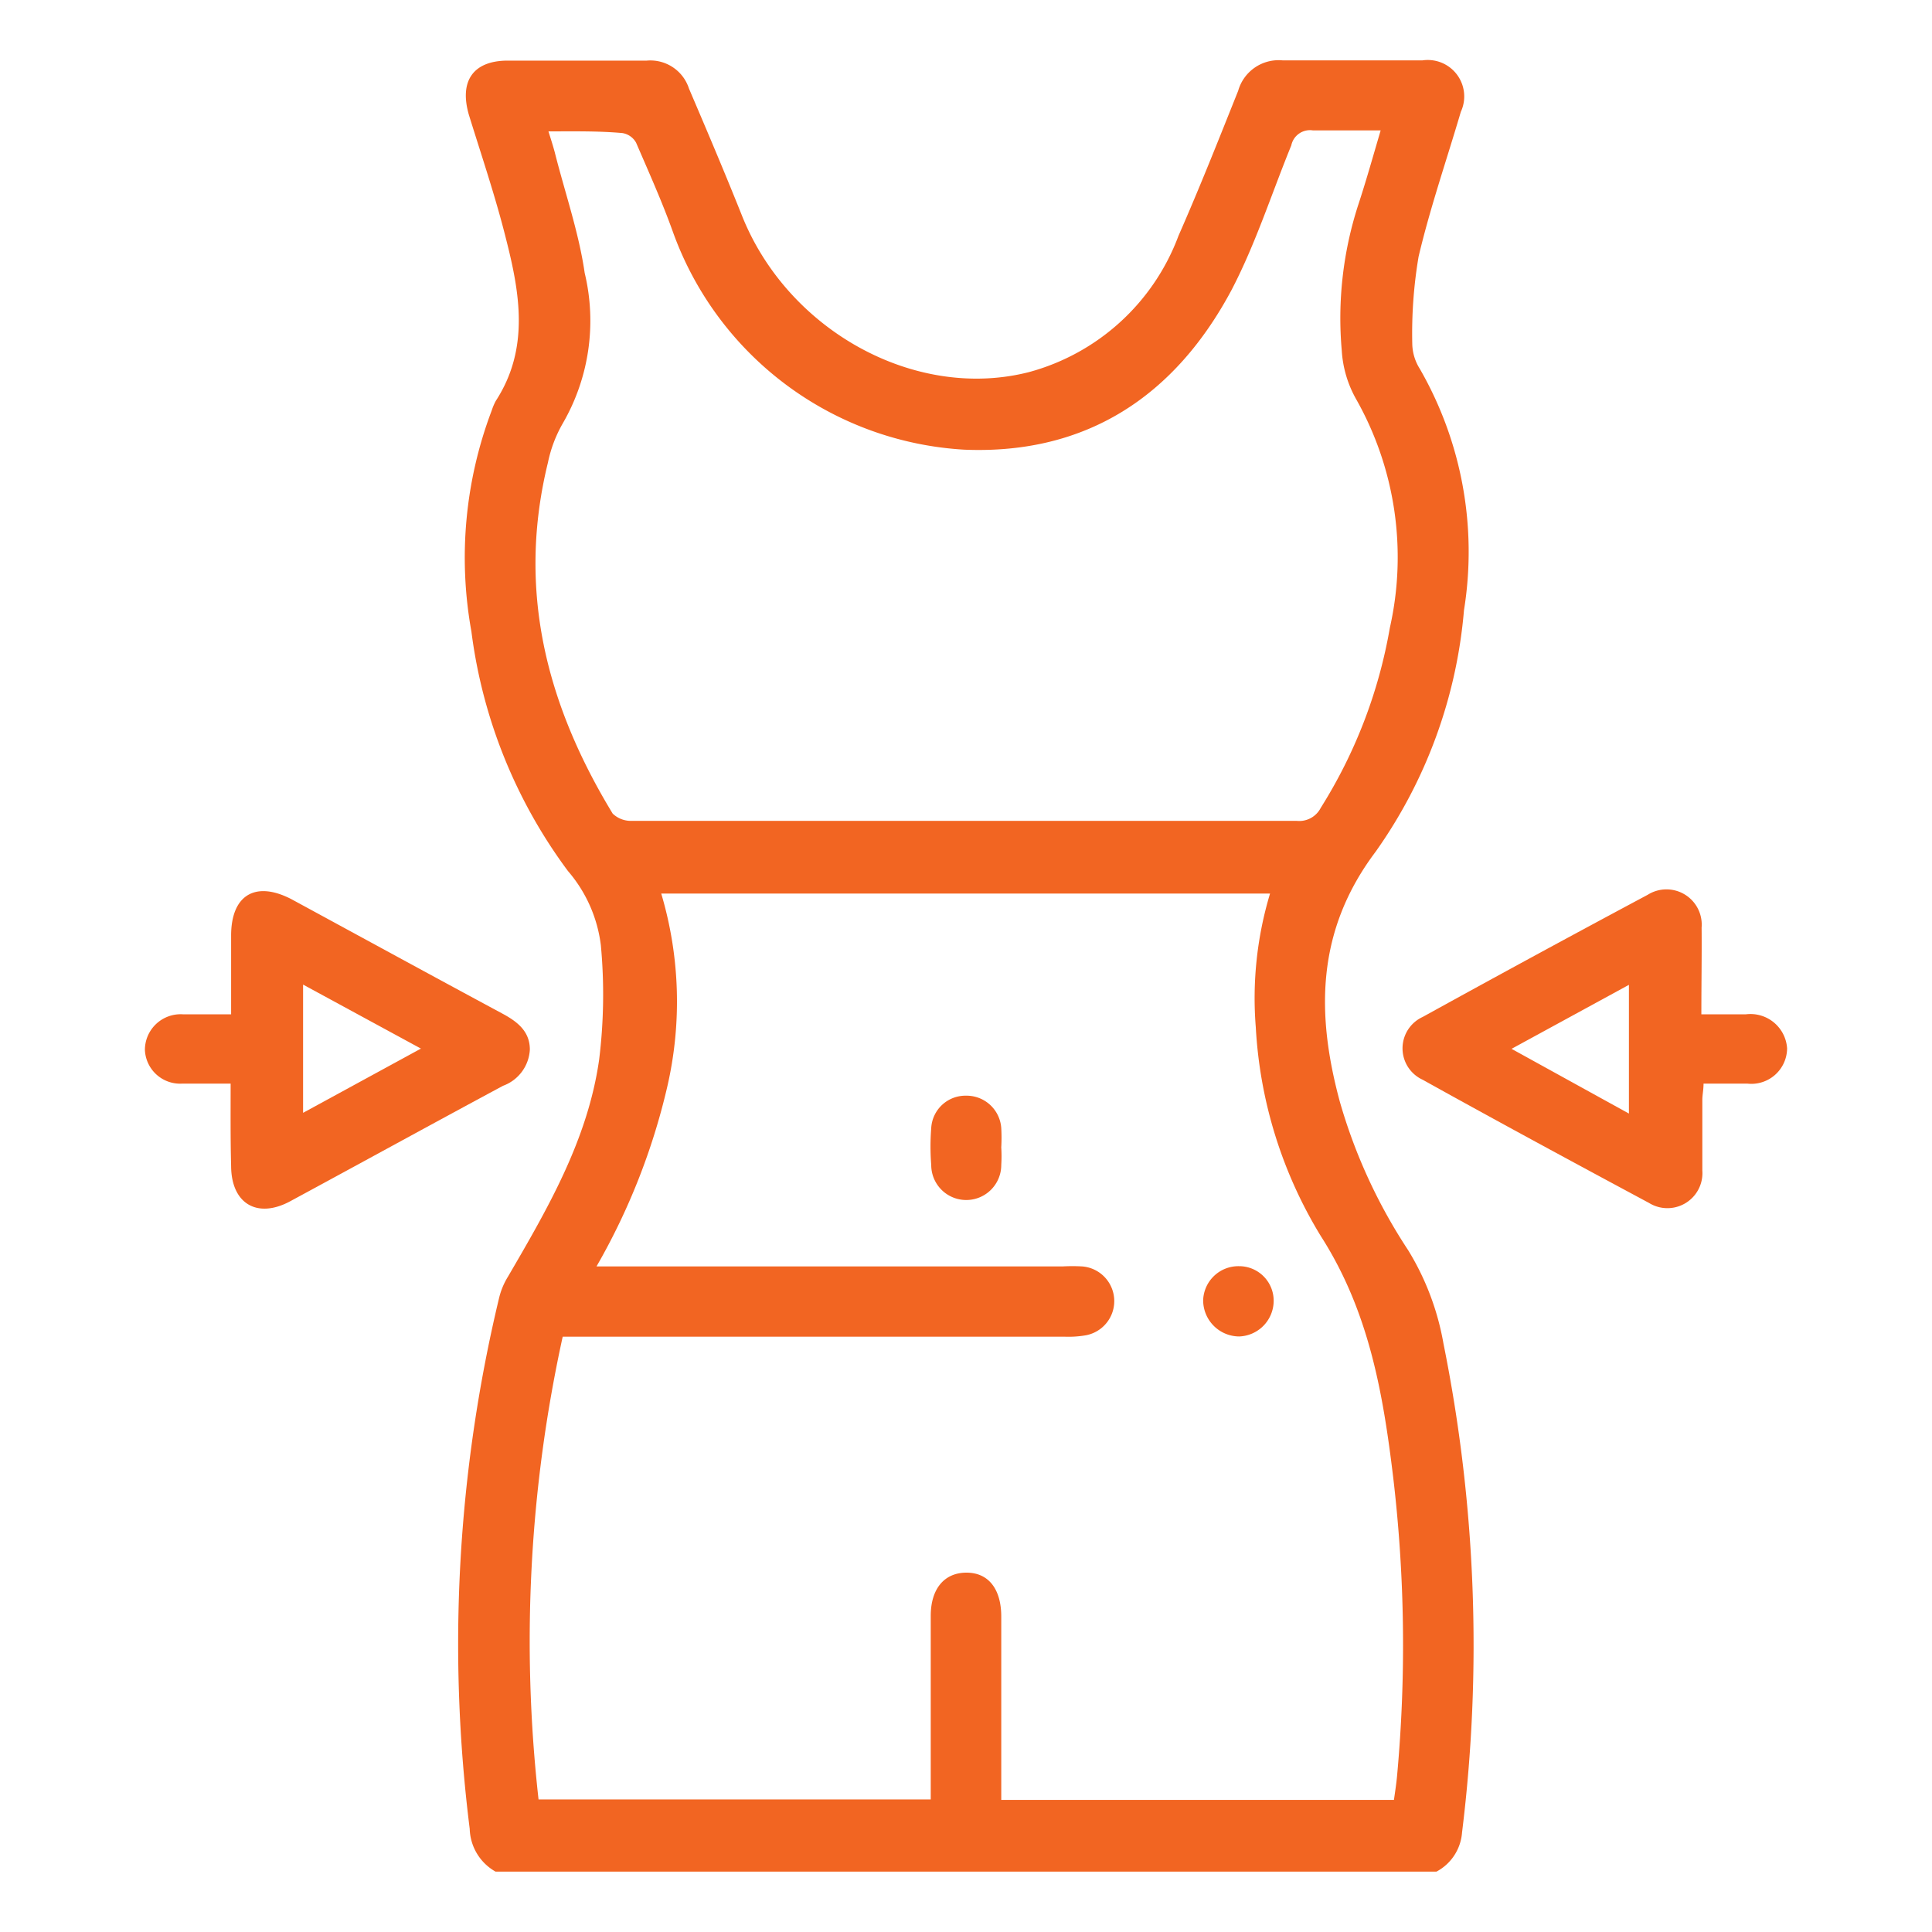
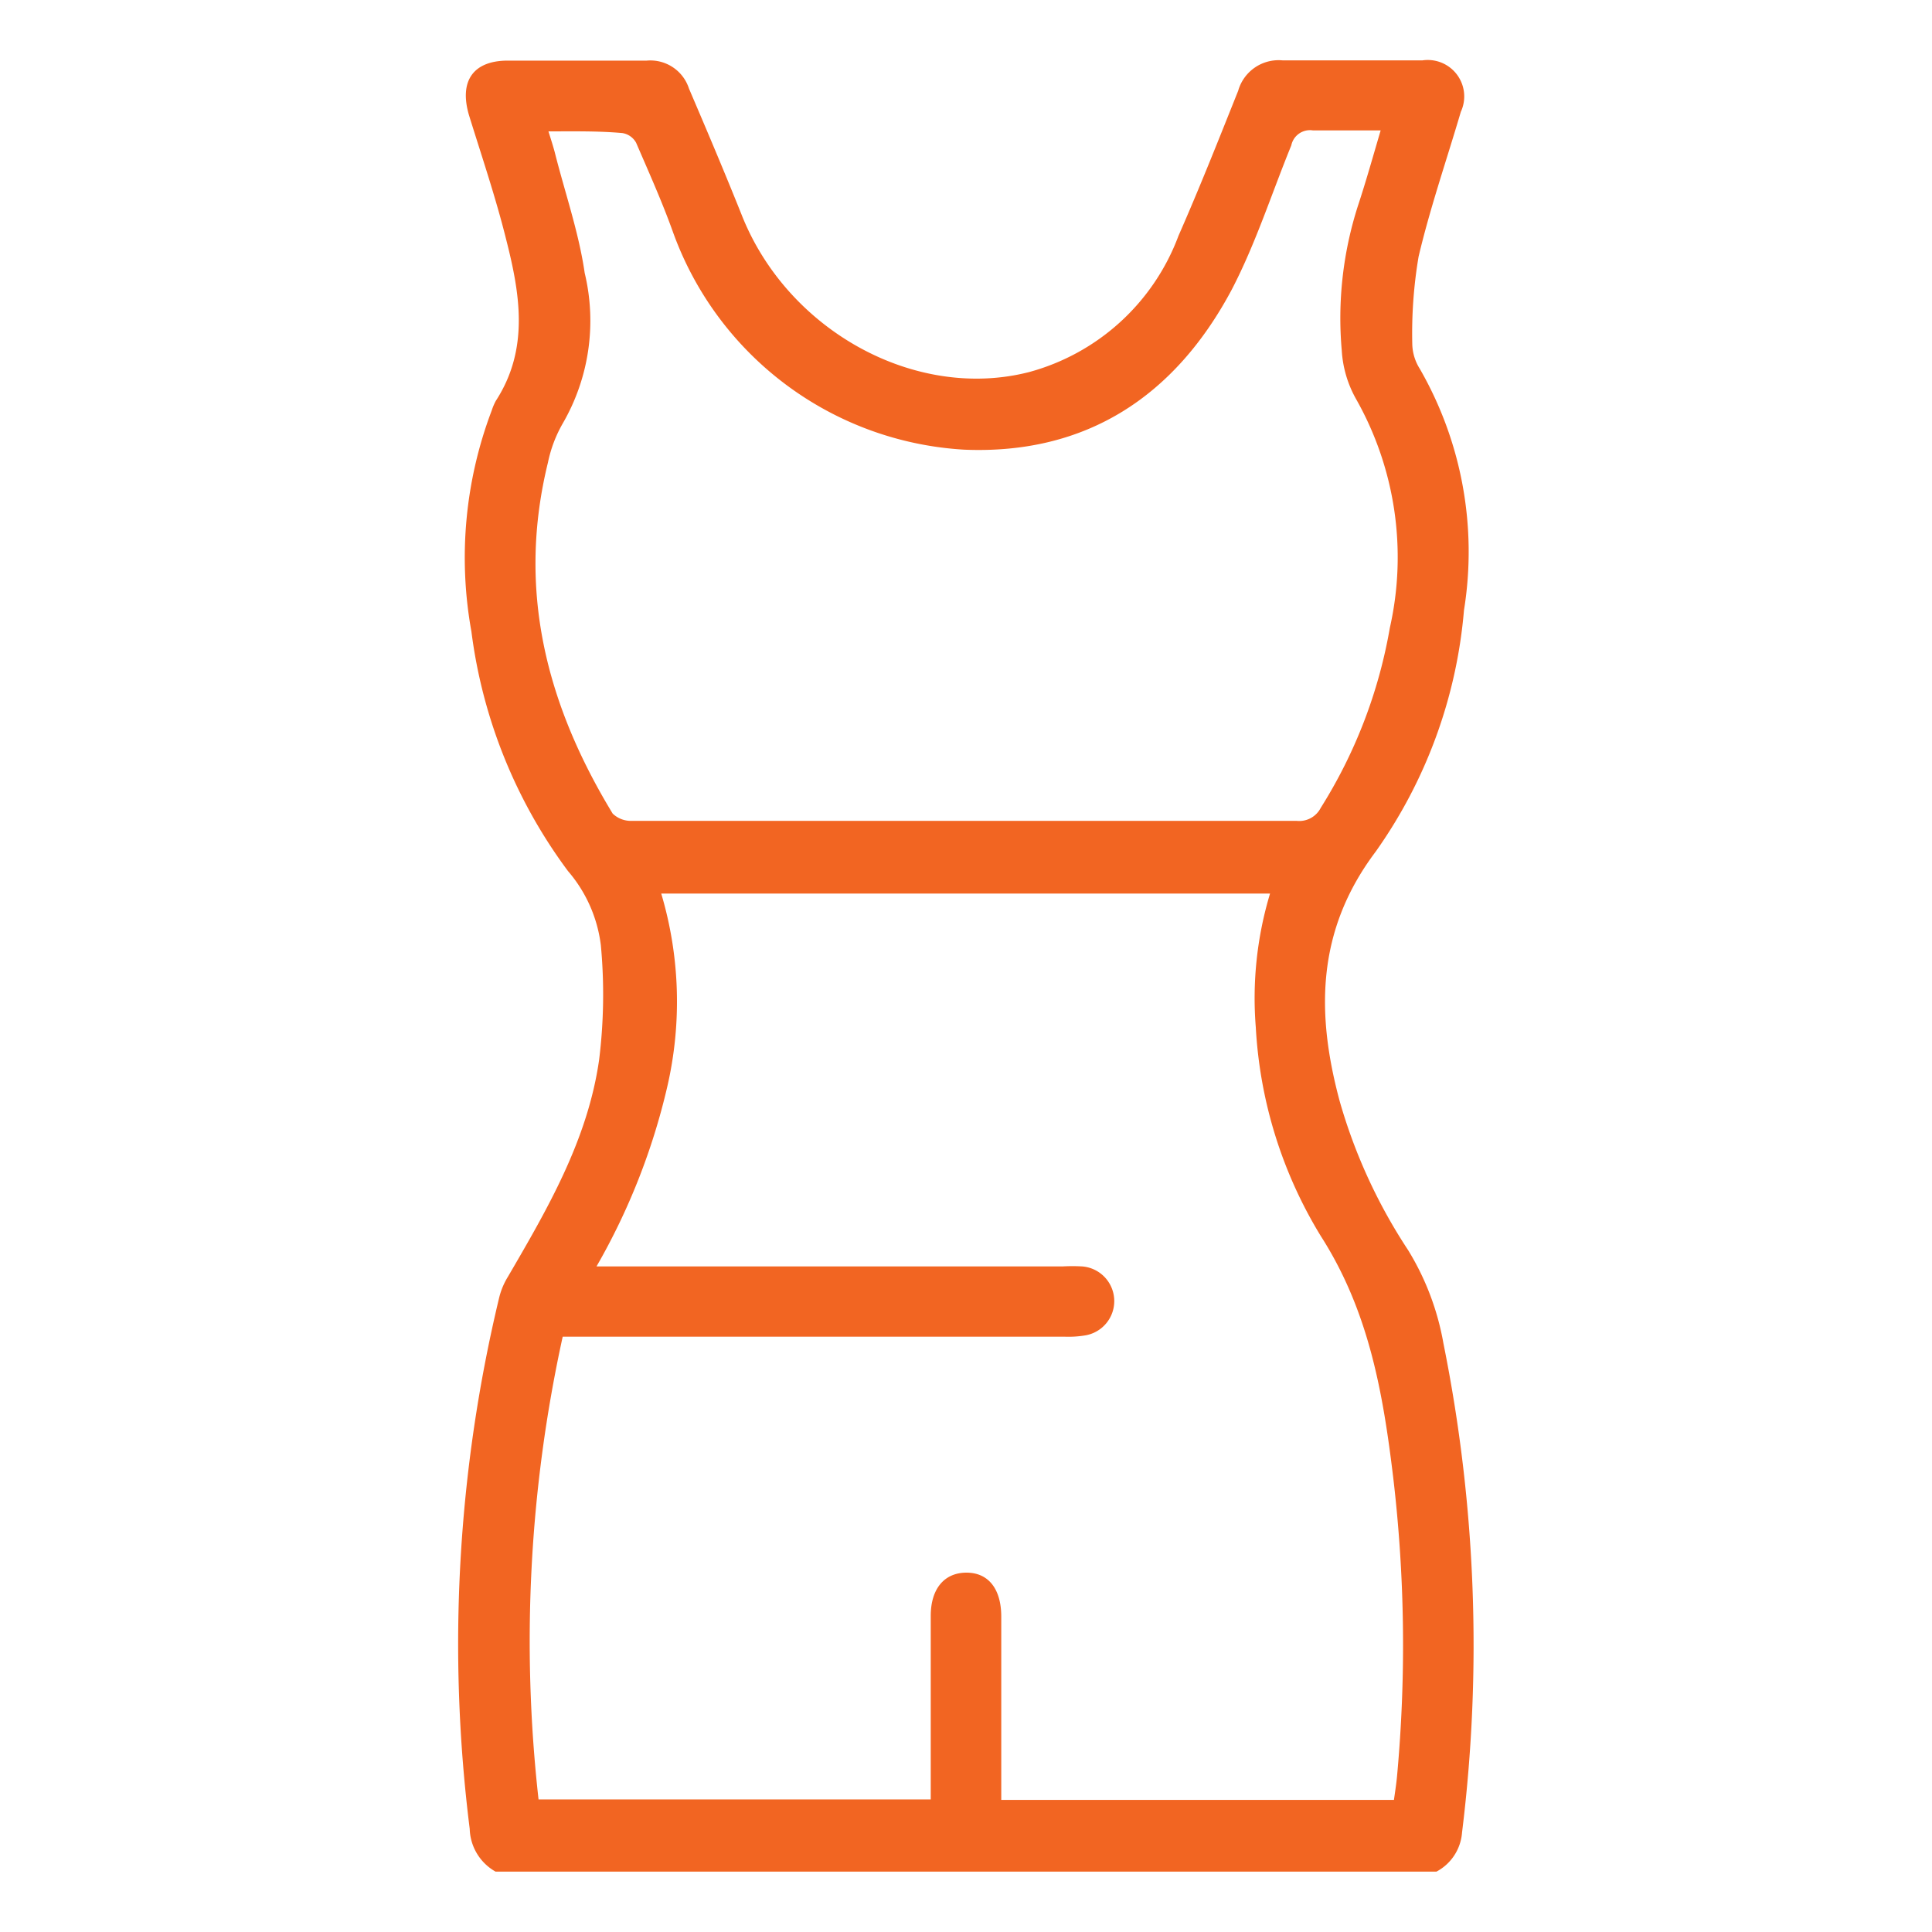
<svg xmlns="http://www.w3.org/2000/svg" id="Camada_1" data-name="Camada 1" viewBox="0 0 80 80">
  <defs>
    <style>.cls-1{fill:#f26522;}</style>
  </defs>
  <title>icon-05</title>
  <path class="cls-1" d="M20.52,77.5a2.1,2.1,0,0,1-1.07-1.77,61.42,61.42,0,0,1,1.22-22,3,3,0,0,1,.36-.86c1.65-2.83,3.31-5.68,3.78-9a22,22,0,0,0,.07-4.73,5.79,5.79,0,0,0-1.36-3.07,21.08,21.08,0,0,1-4-9.92A17.19,17.19,0,0,1,20.36,17a2.4,2.4,0,0,1,.17-.4c1.4-2.16,1-4.45.42-6.72-.43-1.72-1-3.4-1.53-5.11C19,3.34,19.61,2.52,21,2.51c1.93,0,3.85,0,5.78,0a1.68,1.68,0,0,1,1.75,1.16C29.27,5.4,30,7.12,30.7,8.87c1.88,4.8,7.18,7.74,11.9,6.54a9.16,9.16,0,0,0,6.2-5.65c.88-2,1.67-4,2.47-6A1.74,1.74,0,0,1,53.11,2.5c1.93,0,3.86,0,5.79,0a1.51,1.51,0,0,1,1.59,2.13c-.59,2-1.28,4-1.75,6a19.1,19.1,0,0,0-.26,3.64,2,2,0,0,0,.31,1,15.19,15.19,0,0,1,1.83,10,20.21,20.21,0,0,1-3.66,10C54.49,38.55,54.5,42,55.48,45.62a22.31,22.31,0,0,0,2.83,6.15,11,11,0,0,1,1.46,3.86,63.15,63.15,0,0,1,.77,20.25,2,2,0,0,1-1.06,1.62ZM23.3,55.35a58.85,58.85,0,0,0-1,19.16H38.54c0-2.57,0-5.09,0-7.6,0-1.12.56-1.79,1.48-1.79s1.44.69,1.44,1.82c0,2,0,4,0,6.08v1.51H57.72c.05-.35.1-.67.13-1a59.28,59.28,0,0,0-.16-12.35c-.42-3.48-1-6.88-3-10A18.49,18.49,0,0,1,52,42.54,15,15,0,0,1,52.59,37H27.38A15.67,15.67,0,0,1,27.63,45a27.26,27.26,0,0,1-2.93,7.44H44a7.3,7.3,0,0,1,.81,0,1.44,1.44,0,0,1,.16,2.85,4.2,4.2,0,0,1-.87.06H23.3ZM22.71,5.44c.11.35.19.6.26.86.42,1.67,1,3.33,1.24,5a8.48,8.48,0,0,1-.9,6.22,5.45,5.45,0,0,0-.62,1.63c-1.29,5.25-.08,10,2.68,14.54a1.09,1.09,0,0,0,.8.3c9.17,0,18.35,0,27.52,0a1,1,0,0,0,1-.54A20.56,20.56,0,0,0,57.55,26a13.3,13.3,0,0,0-1.4-9.48,4.65,4.65,0,0,1-.59-2,15.21,15.21,0,0,1,.67-6c.33-1,.61-2,.94-3.12-1,0-1.9,0-2.8,0a.79.79,0,0,0-.9.62C52.66,8,52,10.08,51,12c-2.34,4.39-6,6.83-11.07,6.62a13.66,13.66,0,0,1-12.06-9c-.45-1.26-1-2.48-1.53-3.71a.79.79,0,0,0-.57-.4C24.76,5.42,23.78,5.44,22.71,5.44Z" />
-   <path class="cls-1" d="M9.55,44.87c-.7,0-1.33,0-2,0A1.46,1.46,0,0,1,6,43.47,1.48,1.48,0,0,1,7.57,42c.63,0,1.26,0,2,0,0-1.13,0-2.2,0-3.26,0-1.67,1-2.29,2.51-1.5,2.91,1.58,5.82,3.17,8.74,4.74.61.33,1.12.73,1.12,1.48a1.69,1.69,0,0,1-1.11,1.5c-2.94,1.58-5.87,3.19-8.81,4.78-1.37.74-2.44.1-2.45-1.45C9.54,47.15,9.55,46.05,9.55,44.87Zm3,1.21,4.88-2.66-4.88-2.65Z" />
-   <path class="cls-1" d="M70.45,42c.68,0,1.26,0,1.85,0A1.52,1.52,0,0,1,74,43.41a1.48,1.48,0,0,1-1.65,1.46c-.58,0-1.17,0-1.81,0,0,.26-.05.47-.05.67,0,1,0,2,0,2.93a1.45,1.45,0,0,1-2.21,1.34c-3.13-1.68-6.26-3.37-9.37-5.1a1.43,1.43,0,0,1,0-2.6q4.64-2.56,9.32-5.06a1.46,1.46,0,0,1,2.23,1.36C70.47,39.55,70.45,40.69,70.45,42Zm-3,4.11V40.78l-4.86,2.65Z" />
-   <path class="cls-1" d="M41.46,47.51a5.9,5.9,0,0,1,0,.73,1.45,1.45,0,0,1-2.9,0,9.77,9.77,0,0,1,0-1.53A1.42,1.42,0,0,1,40,45.37a1.44,1.44,0,0,1,1.46,1.34A7.12,7.12,0,0,1,41.46,47.51Z" />
-   <path class="cls-1" d="M51.3,52.43a1.43,1.43,0,0,1,1.44,1.44,1.48,1.48,0,0,1-1.43,1.47,1.5,1.5,0,0,1-1.49-1.5A1.46,1.46,0,0,1,51.3,52.43Z" />
</svg>